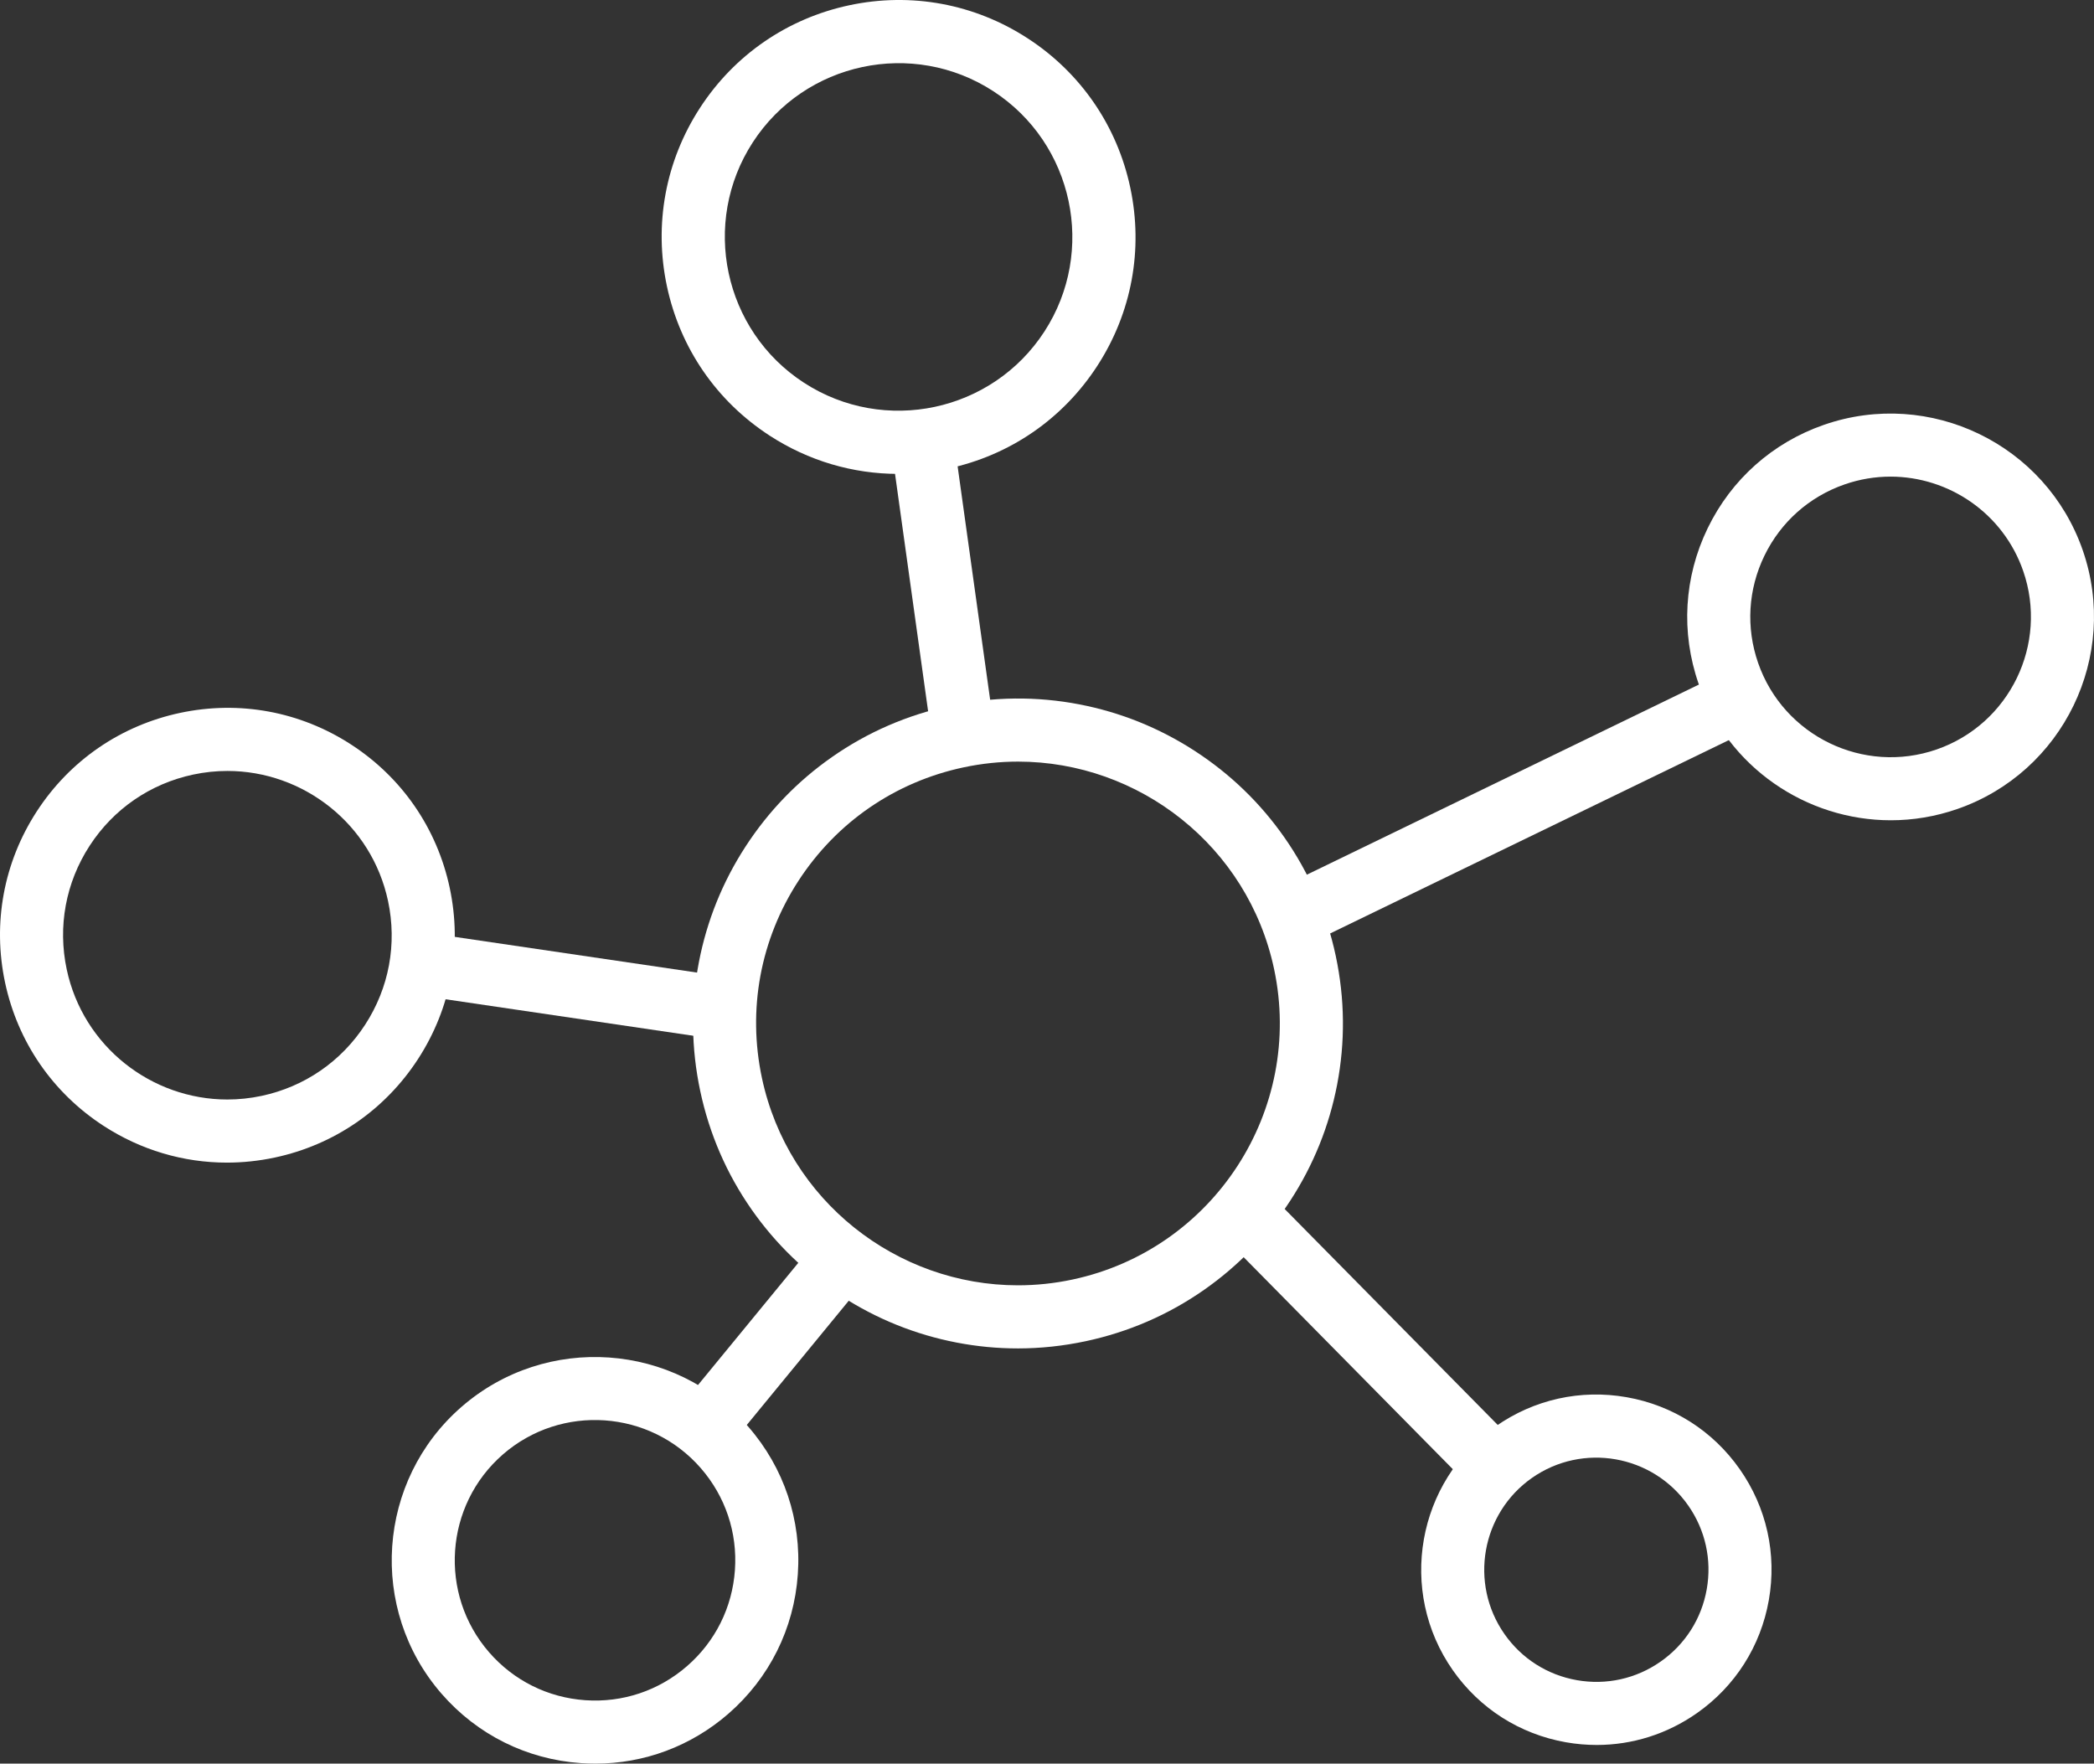
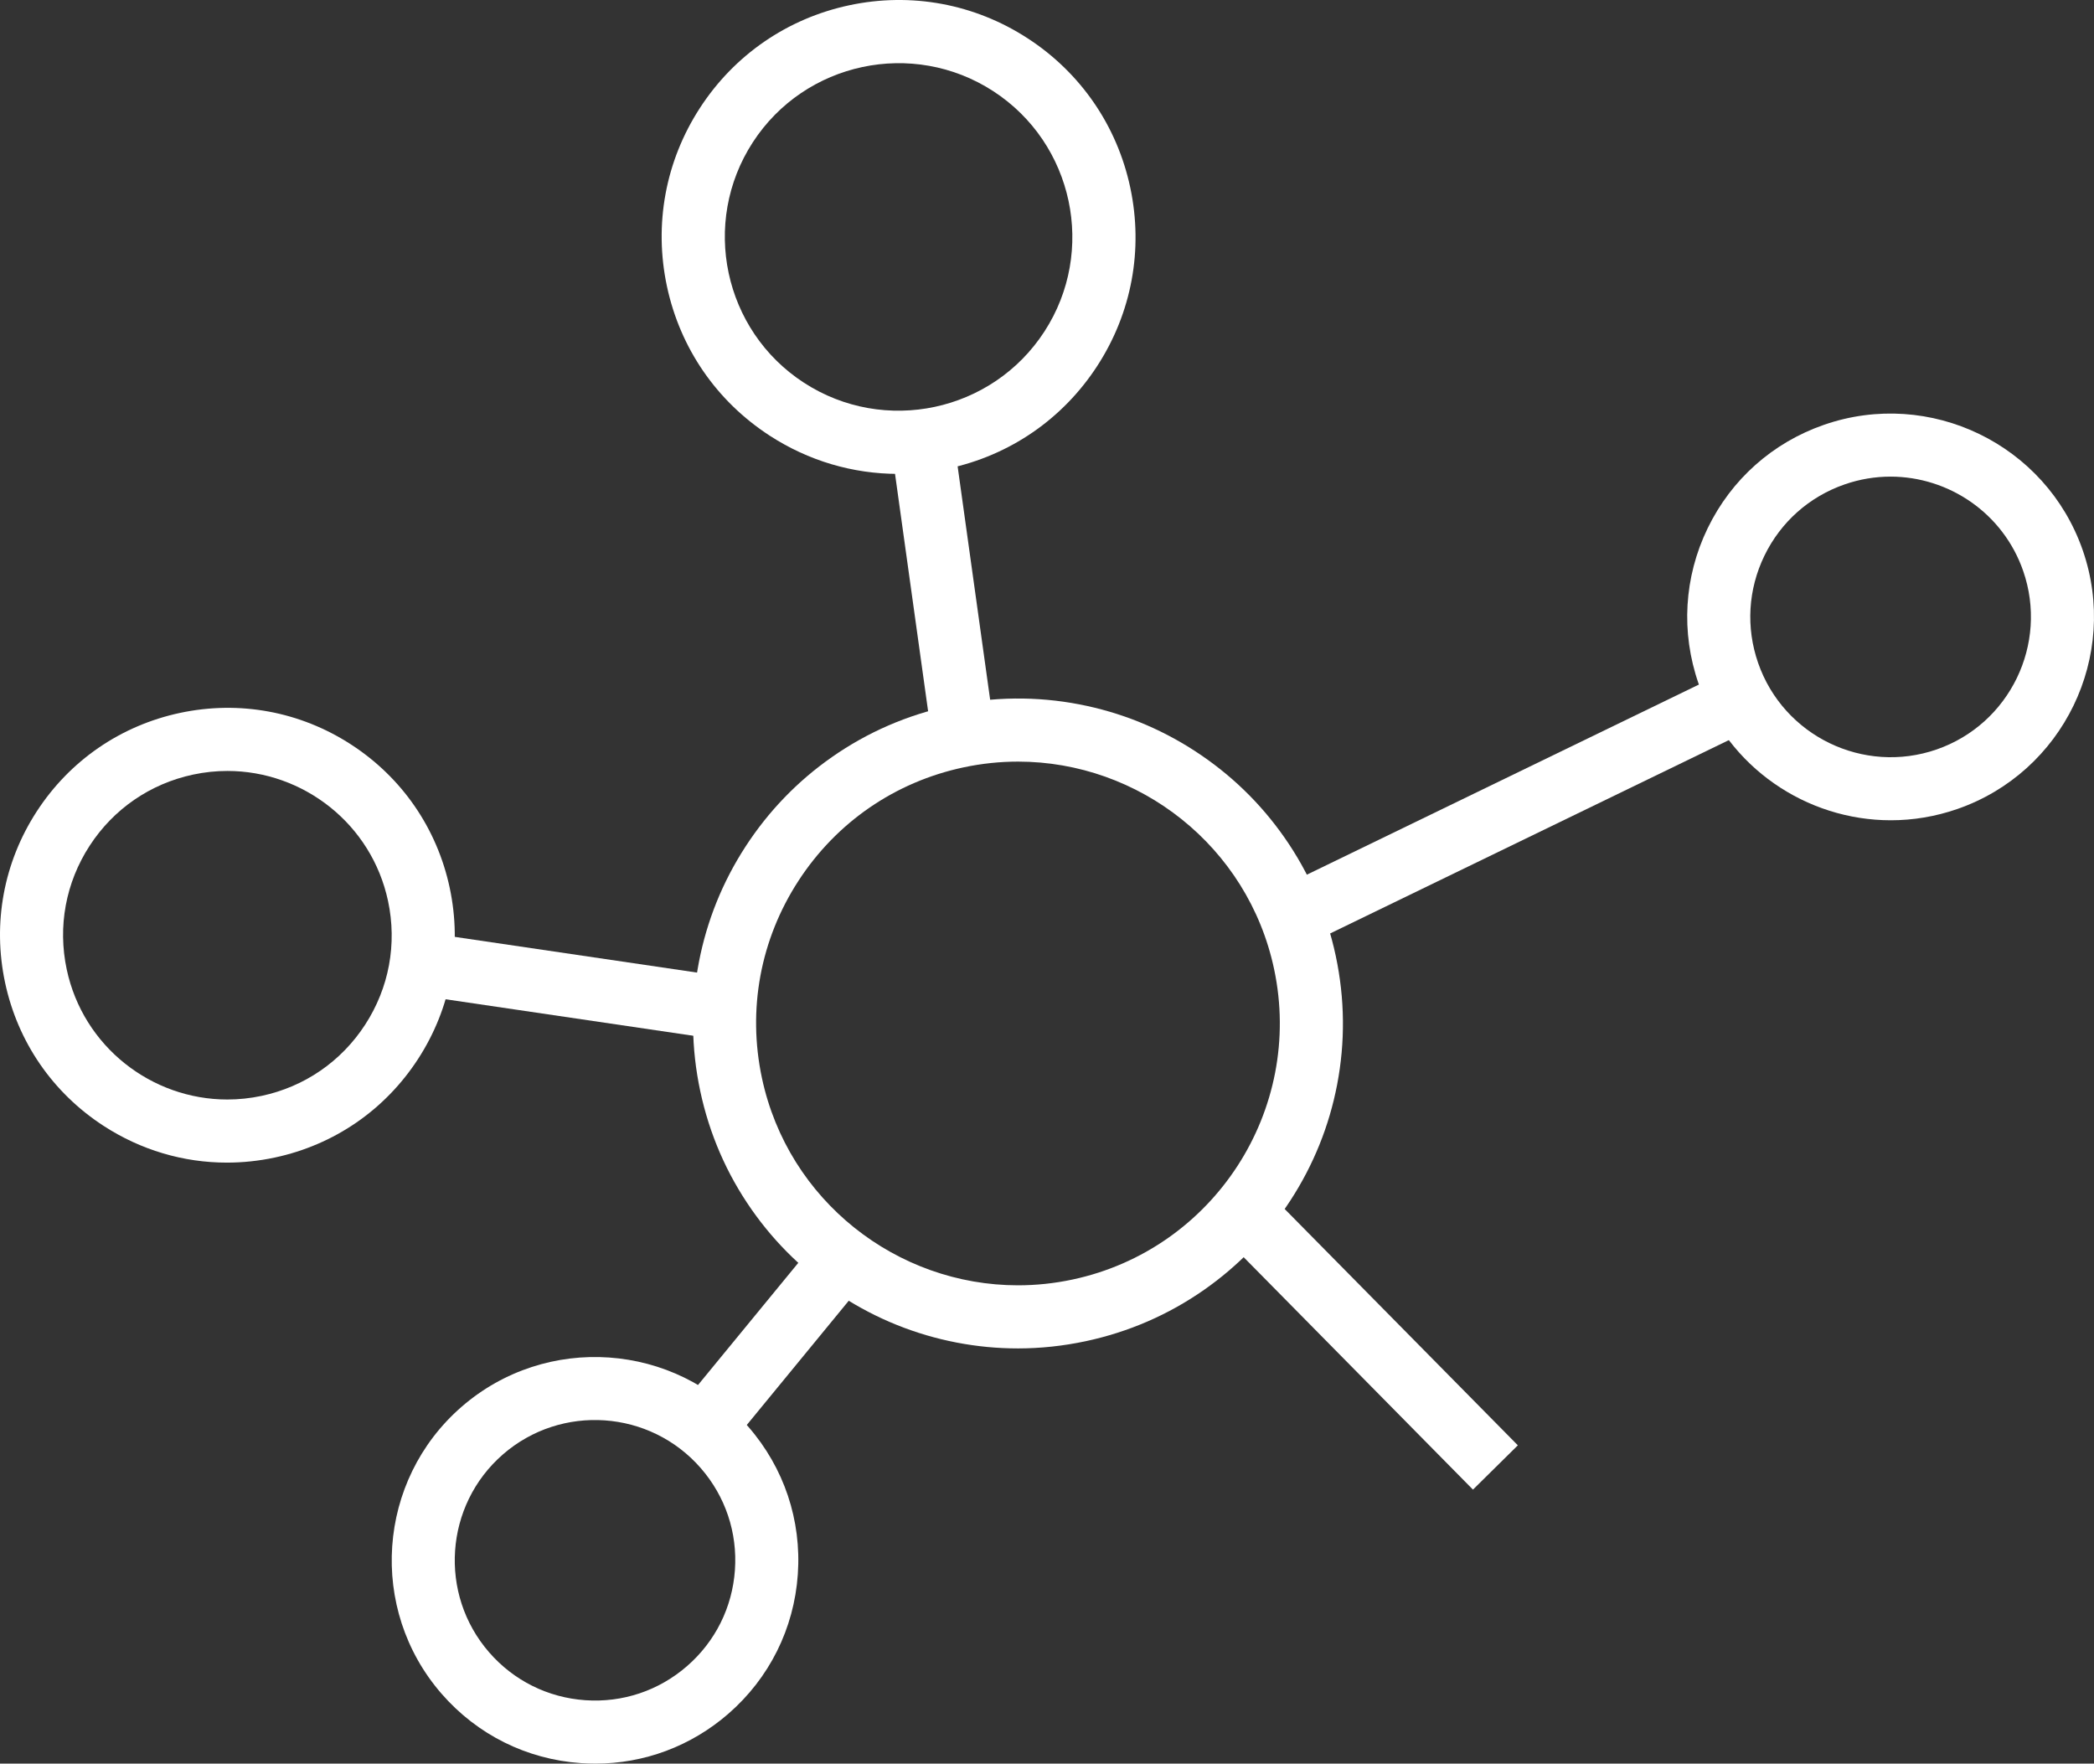
<svg xmlns="http://www.w3.org/2000/svg" id="Layer_2" viewBox="0 0 2158.68 1818.08">
  <rect x="0" y="0" width="2158.68" height="1818.08" fill="#333333" stroke="none" />
  <g id="_ÎÓÈ_1">
    <path d="M1049.16,1390.05c-21.06,0-42.08-2.01-62.96-6.03-42.52-8.19-82.58-24.35-119.05-48.02s-67.55-53.67-92.35-89.16c-25.69-36.76-43.49-77.82-52.91-122.02-9.41-44.21-9.88-88.95-1.4-132.99,8.19-42.52,24.35-82.58,48.02-119.05,23.67-36.48,53.67-67.55,89.16-92.35,36.76-25.69,77.82-43.49,122.02-52.91,44.21-9.41,88.95-9.88,132.99-1.4,42.52,8.19,82.58,24.35,119.05,48.02,36.48,23.67,67.55,53.67,92.35,89.16,25.69,36.76,43.49,77.82,52.91,122.03,9.41,44.2,9.88,88.95,1.4,132.99-8.19,42.52-24.35,82.58-48.02,119.05-23.67,36.48-53.67,67.55-89.16,92.35-36.76,25.69-77.82,43.49-122.03,52.91-23.25,4.95-46.66,7.43-70.04,7.43ZM1049.5,785.13c-18.57,0-37.4,1.93-56.27,5.95-70.51,15.02-130.96,56.59-170.2,117.07-39.24,60.48-52.58,132.62-37.57,203.13,26.98,126.68,139.29,213.71,263.92,213.72,18.57,0,37.4-1.93,56.27-5.95,145.56-31,238.76-174.63,207.77-320.2-26.98-126.68-139.29-213.72-263.92-213.72Z" style="fill:#fff; stroke-width:0px;" />
    <polygon points="959.81 754.99 918.46 458.28 983.03 450.79 1024.37 747.5 959.81 754.99" style="fill:#fff; stroke-width:0px;" />
    <polygon points="742.62 1071.87 404.94 1022.1 414.42 957.79 752.86 1007.67 753.61 1007.82 747.24 1040.53 742.62 1071.87" style="fill:#fff; stroke-width:0px;" />
    <polygon points="1518.46 1535.61 1258.07 1271.69 1257.82 1271.42 1282.65 1247.95 1304.59 1226.3 1564.73 1489.95 1518.46 1535.61" style="fill:#fff; stroke-width:0px;" />
    <path d="M925.86,488.52c-46.65,0-92.36-13.43-132.42-39.43-54.71-35.5-92.33-90.19-105.91-153.98-13.58-63.79-1.51-129.06,33.99-183.77,35.5-54.71,90.19-92.33,153.98-105.91,63.79-13.58,129.06-1.51,183.77,33.99,54.71,35.5,92.33,90.19,105.91,153.98,13.58,63.79,1.51,129.06-33.99,183.77-35.5,54.71-90.19,92.33-153.98,105.91-17.09,3.64-34.28,5.44-51.35,5.44ZM828.82,394.57c82.88,53.78,194.06,30.1,247.84-52.78,53.78-82.88,30.1-194.06-52.78-247.84-82.88-53.78-194.06-30.1-247.84,52.78-53.78,82.88-30.1,194.06,52.78,247.84h0Z" style="fill:#fff; stroke-width:0px;" />
-     <path d="M1646,1798.85c-10.52,0-21.1-.92-31.68-2.78-47.51-8.36-88.92-34.72-116.6-74.22h0c-57.15-81.55-37.29-194.39,44.25-251.53,39.5-27.68,87.42-38.33,134.93-29.97,47.51,8.36,88.92,34.72,116.6,74.22,27.68,39.5,38.33,87.42,29.97,134.93-8.36,47.51-34.72,88.92-74.22,116.6-30.71,21.52-66.52,32.75-103.26,32.75ZM1550.96,1684.54c17.72,25.29,44.22,42.16,74.63,47.51,30.41,5.35,61.08-1.46,86.37-19.18,25.29-17.72,42.16-44.22,47.51-74.63,5.35-30.41-1.46-61.08-19.18-86.37-36.58-52.2-108.8-64.91-161-28.33-52.2,36.58-64.91,108.8-28.33,161h0Z" style="fill:#fff; stroke-width:0px;" />
    <rect x="684.61" y="1352" width="225.19" height="65" transform="translate(-778.72 1122.17) rotate(-50.62)" style="fill:#fff; stroke-width:0px;" />
    <path d="M613.67,1818.08c-4.93,0-9.89-.17-14.86-.52-55.86-3.88-106.86-29.29-143.61-71.53-75.86-87.2-66.64-219.87,20.57-295.73h0c87.21-75.86,219.87-66.63,295.73,20.57,36.75,42.24,54.85,96.27,50.96,152.13-3.88,55.86-29.29,106.86-71.53,143.61-38.48,33.48-86.75,51.48-137.27,51.48ZM518.44,1499.33c-60.16,52.34-66.53,143.87-14.19,204.03,25.35,29.14,60.54,46.67,99.08,49.35,38.53,2.67,75.81-9.81,104.95-35.16,29.14-25.35,46.67-60.54,49.35-99.08,2.68-38.54-9.81-75.81-35.16-104.96-52.34-60.17-143.87-66.53-204.03-14.19h0Z" style="fill:#fff; stroke-width:0px;" />
    <rect x="1305.58" y="800.78" width="513.89" height="65" transform="translate(-207 765.4) rotate(-25.87)" style="fill:#fff; stroke-width:0px;" />
    <path d="M1949.23,845.6c-86.82,0-168.18-54.37-198.21-140.89-18.36-52.9-15.03-109.77,9.39-160.16,24.42-50.39,67-88.25,119.89-106.61,109.19-37.9,228.87,20.09,266.77,129.28,37.91,109.19-20.09,228.87-129.28,266.77h0c-22.67,7.87-45.81,11.61-68.56,11.61ZM1948.92,491.34c-15.7,0-31.65,2.58-47.3,8.01-36.49,12.67-65.87,38.79-82.72,73.55-16.85,34.76-19.15,74-6.48,110.5,26.15,75.33,108.72,115.34,184.05,89.19h0c75.33-26.15,115.35-108.72,89.19-184.05-20.72-59.69-76.86-97.2-136.75-97.2Z" style="fill:#fff; stroke-width:0px;" />
    <path d="M233.94,1198.52c-44.77,0-88.64-12.89-127.08-37.84-52.51-34.07-88.6-86.55-101.64-147.77-13.04-61.22-1.45-123.85,32.62-176.36,34.07-52.51,86.55-88.6,147.77-101.64,61.22-13.04,123.85-1.45,176.36,32.62,52.51,34.07,88.6,86.55,101.64,147.77,13.04,61.22,1.45,123.85-32.62,176.36-34.07,52.51-86.55,88.6-147.77,101.64-16.4,3.49-32.9,5.22-49.28,5.22ZM234.45,794.76c-11.65,0-23.46,1.21-35.31,3.73-44.24,9.42-82.16,35.5-106.78,73.45-24.62,37.94-32.99,83.2-23.57,127.44h0c16.92,79.48,87.39,134.08,165.58,134.08,11.65,0,23.46-1.21,35.31-3.73,44.24-9.42,82.16-35.5,106.78-73.45,24.62-37.94,32.99-83.2,23.57-127.44-16.92-79.48-87.39-134.08-165.58-134.08Z" style="fill:#fff; stroke-width:0px;" />
  </g>
</svg>